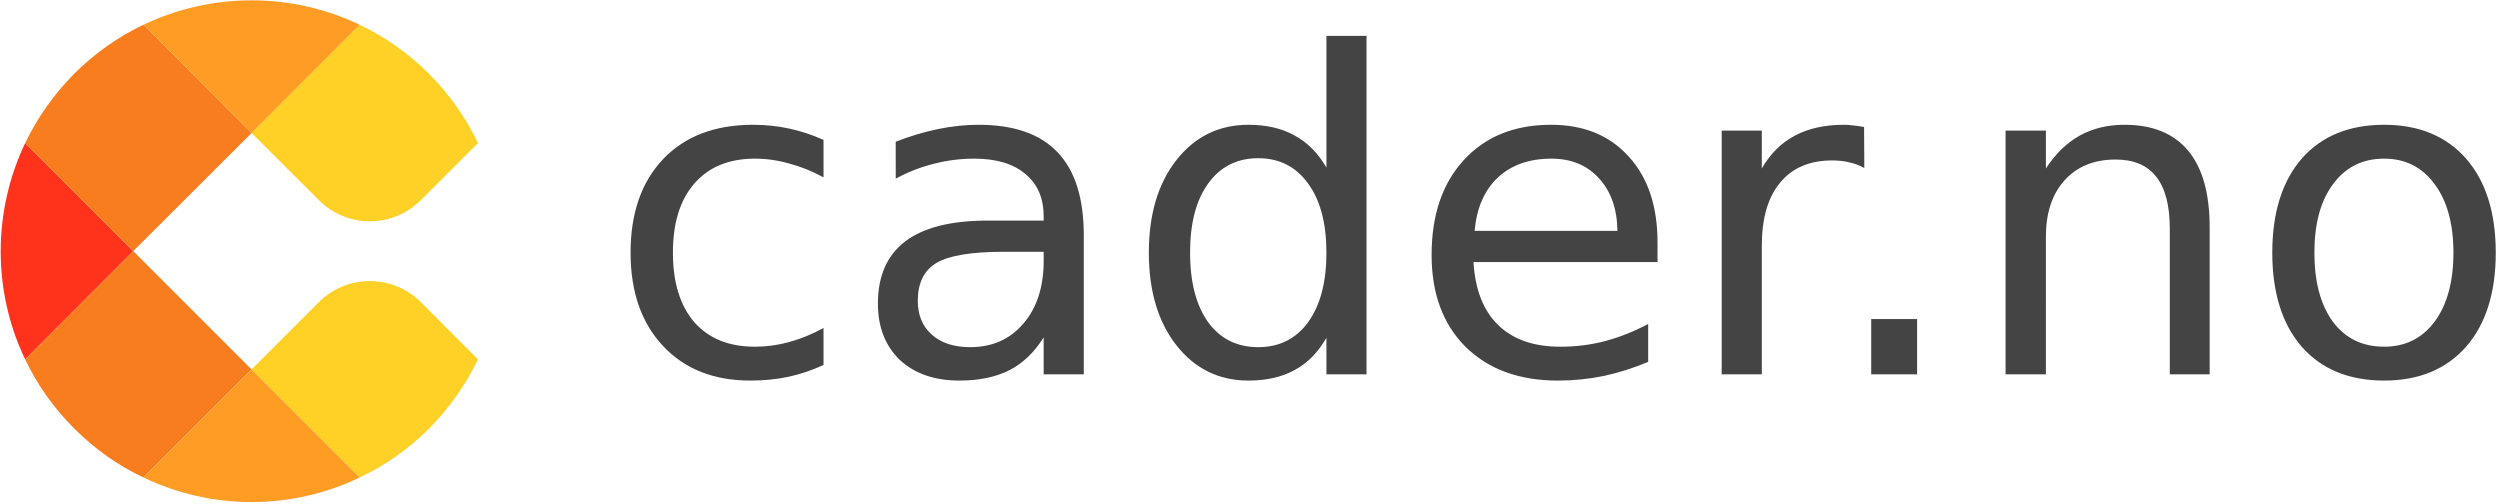
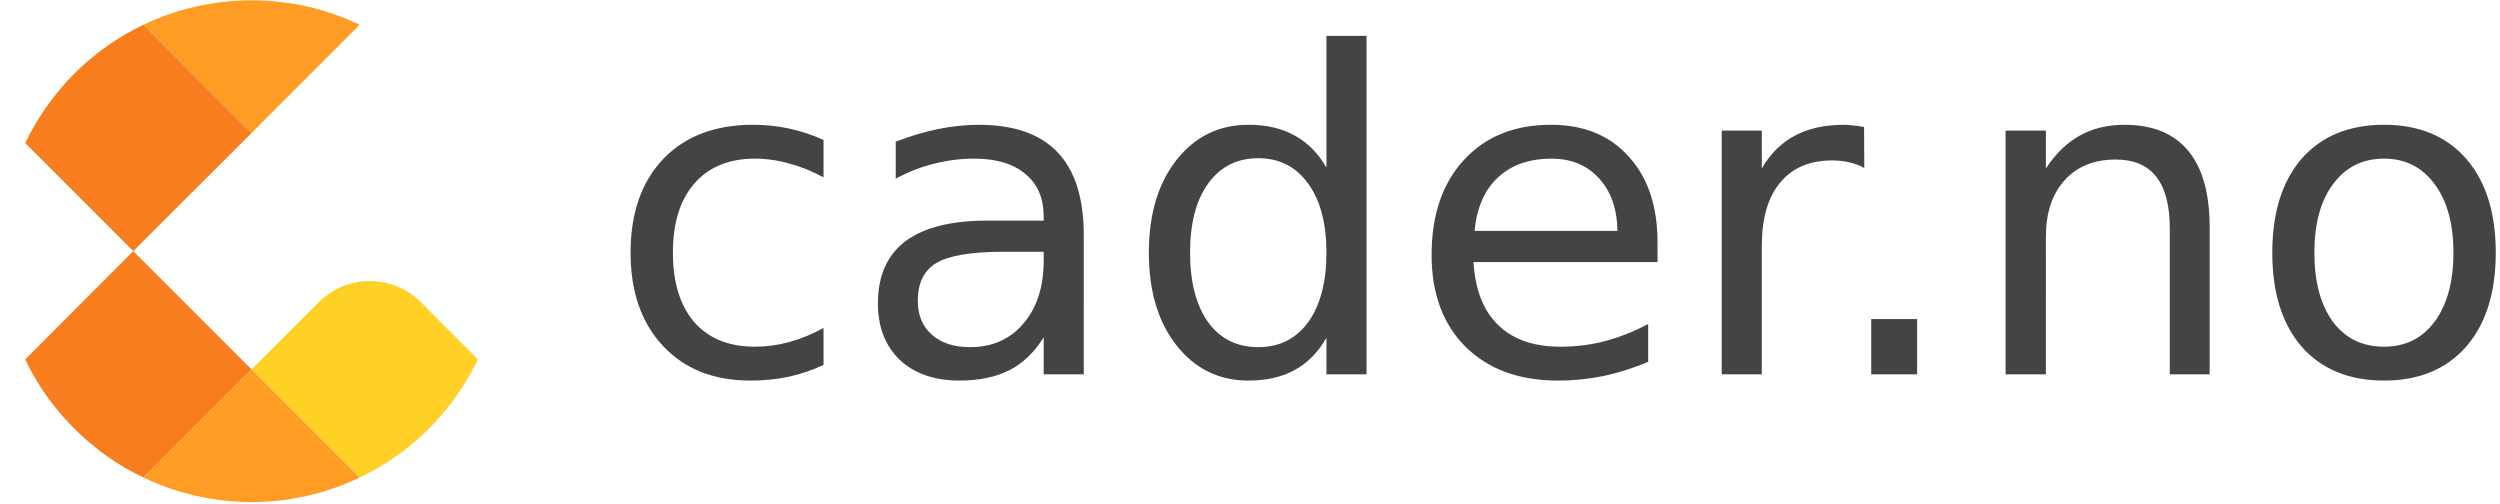
<svg xmlns="http://www.w3.org/2000/svg" version="1.2" viewBox="0 0 1122 226" width="1122" height="226">
  <title>logo-svg</title>
  <style>.s0 { fill: #ff331c }
.s1 { fill: #f87d1e }
.s2 { fill: #ffd026 }
.s3 { fill: #ff9c24 }
.s4 { fill: #444444 }</style>
-   <path class="s0" d="m59.8 112.7-48.5 48.6c-14.7-30.6-14.6-66.5.0-97.1z" />
  <path class="s1" d="m112.9 59.7-53.1 53-48.5-48.5C16.7 53 24 42.5 33.3 33.1c9.3-9.3 19.8-16.6 31.1-22l48.5 48.6z" />
  <path class="s1" d="m112.9 165.8-48.5 48.5c-11.3-5.3-21.8-12.7-31.1-22-9.3-9.3-16.7-19.8-22-31l48.5-48.6z" />
-   <path class="s2" d="m192.5 33.1c-9.3-9.3-19.8-16.6-31.1-22l-48.5 48.6 30.2 30.1c12.6 12.7 33.1 12.7 45.8.0l25.6-25.6c-5.3-11.2-12.7-21.8-22-31.1z" />
  <path class="s2" d="m188.9 135.6c-12.7-12.6-33.2-12.6-45.8.0l-30.2 30.2 48.5 48.5c11.3-5.3 21.8-12.6 31.1-21.9 9.3-9.4 16.6-19.9 22-31.1.0.0-25.7-25.7-25.6-25.7z" />
  <path class="s3" d="m161.4 11.1-48.5 48.6-48.5-48.6c30.6-14.6 66.5-14.6 97 0z" />
  <path class="s3" d="m161.4 214.3c-30.5 14.7-66.4 14.7-97 0l48.5-48.5z" />
  <path id="cader.no" class="s4" aria-label="cader.no" d="m369.6 62.8v16.8q-7.7-4.2-15.4-6.2-7.6-2.2-15.4-2.2-17.5.0-27.2 11.2-9.6 11-9.6 31t9.6 31.2q9.7 11 27.2 11 7.8.0 15.4-2.1 7.7-2.1 15.4-6.3v16.6q-7.6 3.5-15.7 5.3-8 1.7-17.1 1.7-24.7.0-39.2-15.5-14.6-15.5-14.6-41.9.0-26.7 14.7-42.1Q312.4 56 338 56q8.3.0 16.2 1.7t15.4 5.1zm98.8 50.2h-17.9q-21.8.0-30.2 5t-8.4 17q0 9.6 6.3 15.2t17.2 5.6q14.9.0 23.9-10.6 9.1-10.6 9.1-28.2zm18-7.4V168h-18v-16.6q-6.2 10-15.3 14.7-9.2 4.7-22.5 4.7-16.8.0-26.8-9.3-9.8-9.5-9.8-25.3.0-18.5 12.3-27.9 12.4-9.3 36.9-9.3h25.2v-1.8q0-12.4-8.2-19.1-8.1-6.9-22.9-6.9-9.3.0-18.2 2.3-8.9 2.2-17.1 6.7V63.6q9.8-3.8 19.1-5.7 9.3-1.9 18.1-1.9 23.7.0 35.4 12.3 11.8 12.3 11.8 37.3zm108.9-30.4V16.1h18V168h-18v-16.4q-5.6 9.8-14.3 14.5-8.6 4.7-20.7 4.7-19.8.0-32.3-15.8-12.4-15.8-12.4-41.6.0-25.8 12.4-41.6Q540.5 56 560.3 56q12.1.0 20.7 4.8 8.7 4.7 14.3 14.4zm-61.2 38.2q0 19.8 8.1 31.2 8.2 11.2 22.5 11.2 14.2.0 22.4-11.2 8.2-11.4 8.2-31.2t-8.2-31Q578.9 71 564.7 71q-14.3.0-22.5 11.4-8.1 11.2-8.1 31zm209.8-4.6v8.8h-82.6q1.1 18.6 11.1 28.3 10 9.7 27.9 9.7 10.4.0 20-2.5 9.8-2.6 19.4-7.7v17q-9.7 4.1-19.8 6.3-10.2 2.1-20.7 2.1-26.1.0-41.5-15.2-15.2-15.2-15.2-41.2.0-26.9 14.5-42.6Q671.5 56 696.1 56q22.1.0 34.9 14.3 12.9 14.1 12.9 38.5zm-82.1-5.2h64.1q-.2-14.8-8.3-23.6-8-8.8-21.3-8.8-15 0-24.1 8.5-9 8.5-10.4 23.9zM836.6 57l.1 18.4q-3-1.7-6.6-2.5-3.5-.9-7.8-.9-15.2.0-23.4 10-8.2 9.8-8.2 28.4V168h-18V58.6h18v17q5.7-9.9 14.8-14.7 9.1-4.9 22.1-4.9 1.8.0 4.1.3 2.2.2 4.9.7zm3.2 111v-24.8h20.6V168zm151.9-66v66h-17.9v-65.4q0-15.6-6.1-23.3-6-7.7-18.2-7.7-14.5.0-22.9 9.3t-8.4 25.3V168h-18.1V58.6h18.1v17q6.4-9.8 15.1-14.7 8.8-4.9 20.2-4.9 18.9.0 28.6 11.7 9.6 11.6 9.6 34.3zm78.3-30.8q-14.5.0-22.9 11.4-8.4 11.2-8.4 30.8t8.3 31q8.4 11.2 23 11.2 14.3.0 22.7-11.3 8.4-11.4 8.4-30.9.0-19.4-8.4-30.7-8.4-11.5-22.7-11.5zm0-15.2q23.4.0 36.8 15.2 13.3 15.3 13.3 42.2t-13.3 42.2q-13.4 15.2-36.8 15.2-23.6.0-37-15.2-13.2-15.3-13.2-42.2t13.2-42.2q13.4-15.2 37-15.2z" />
</svg>